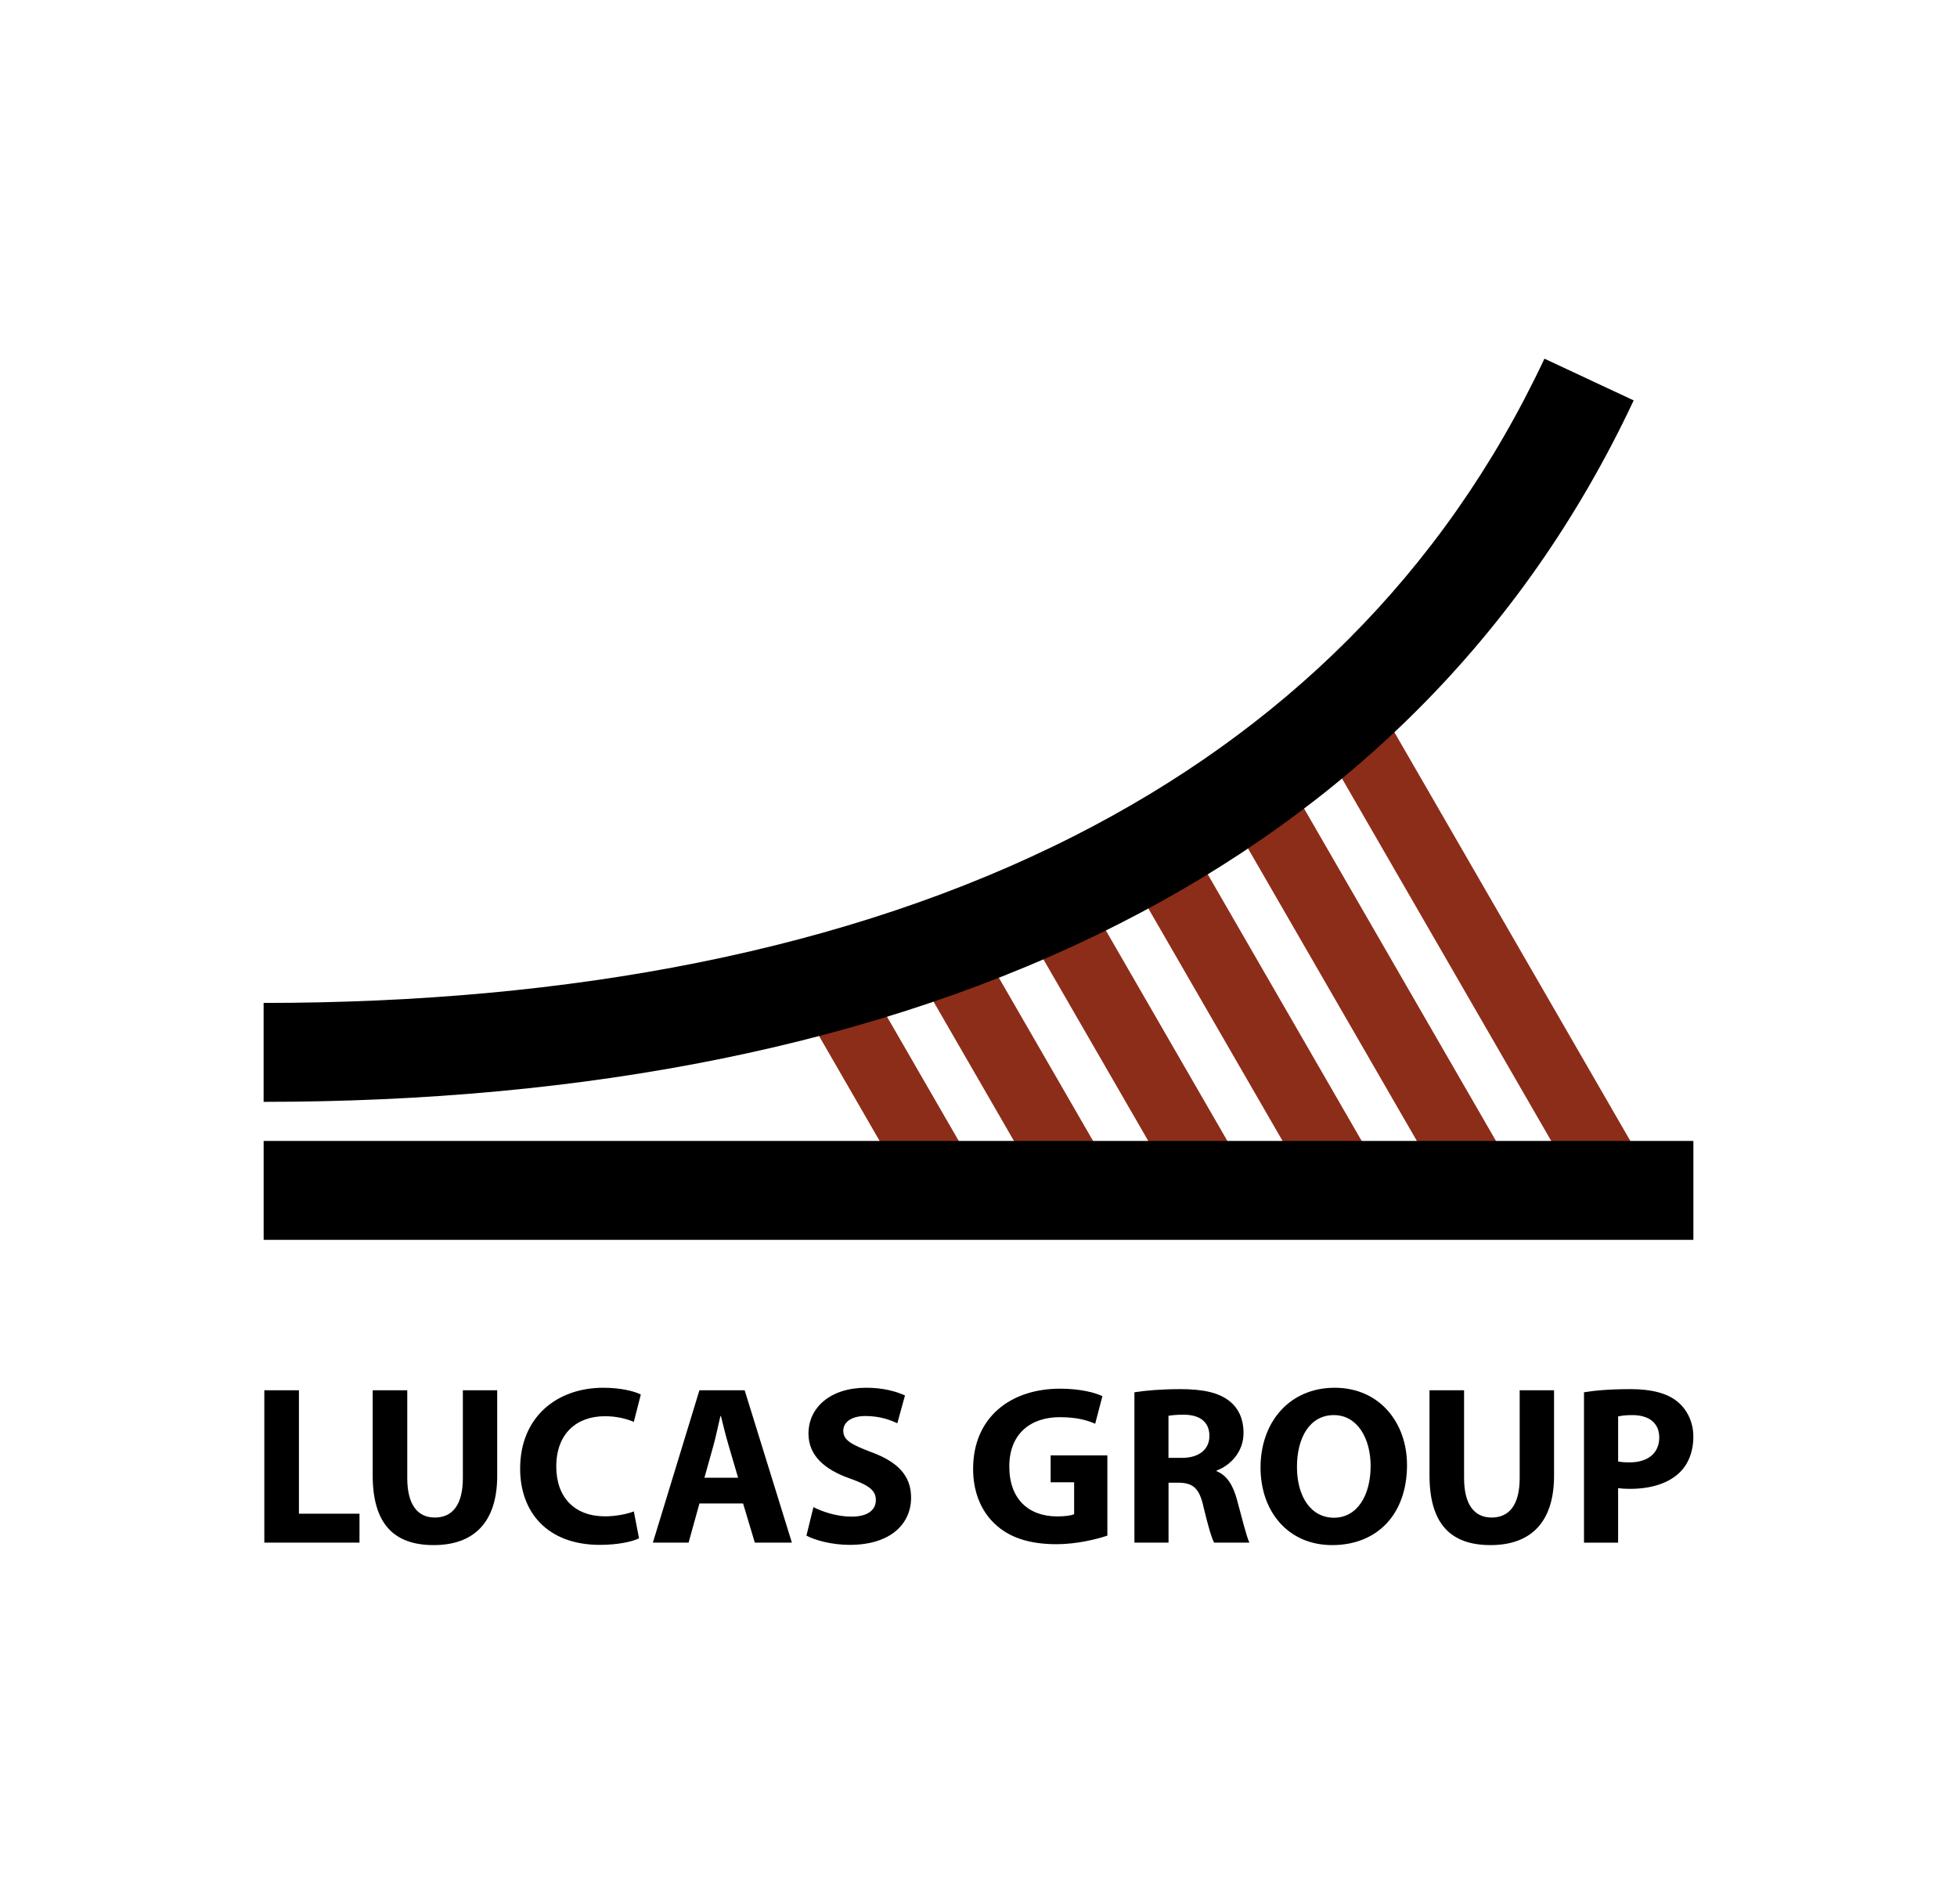
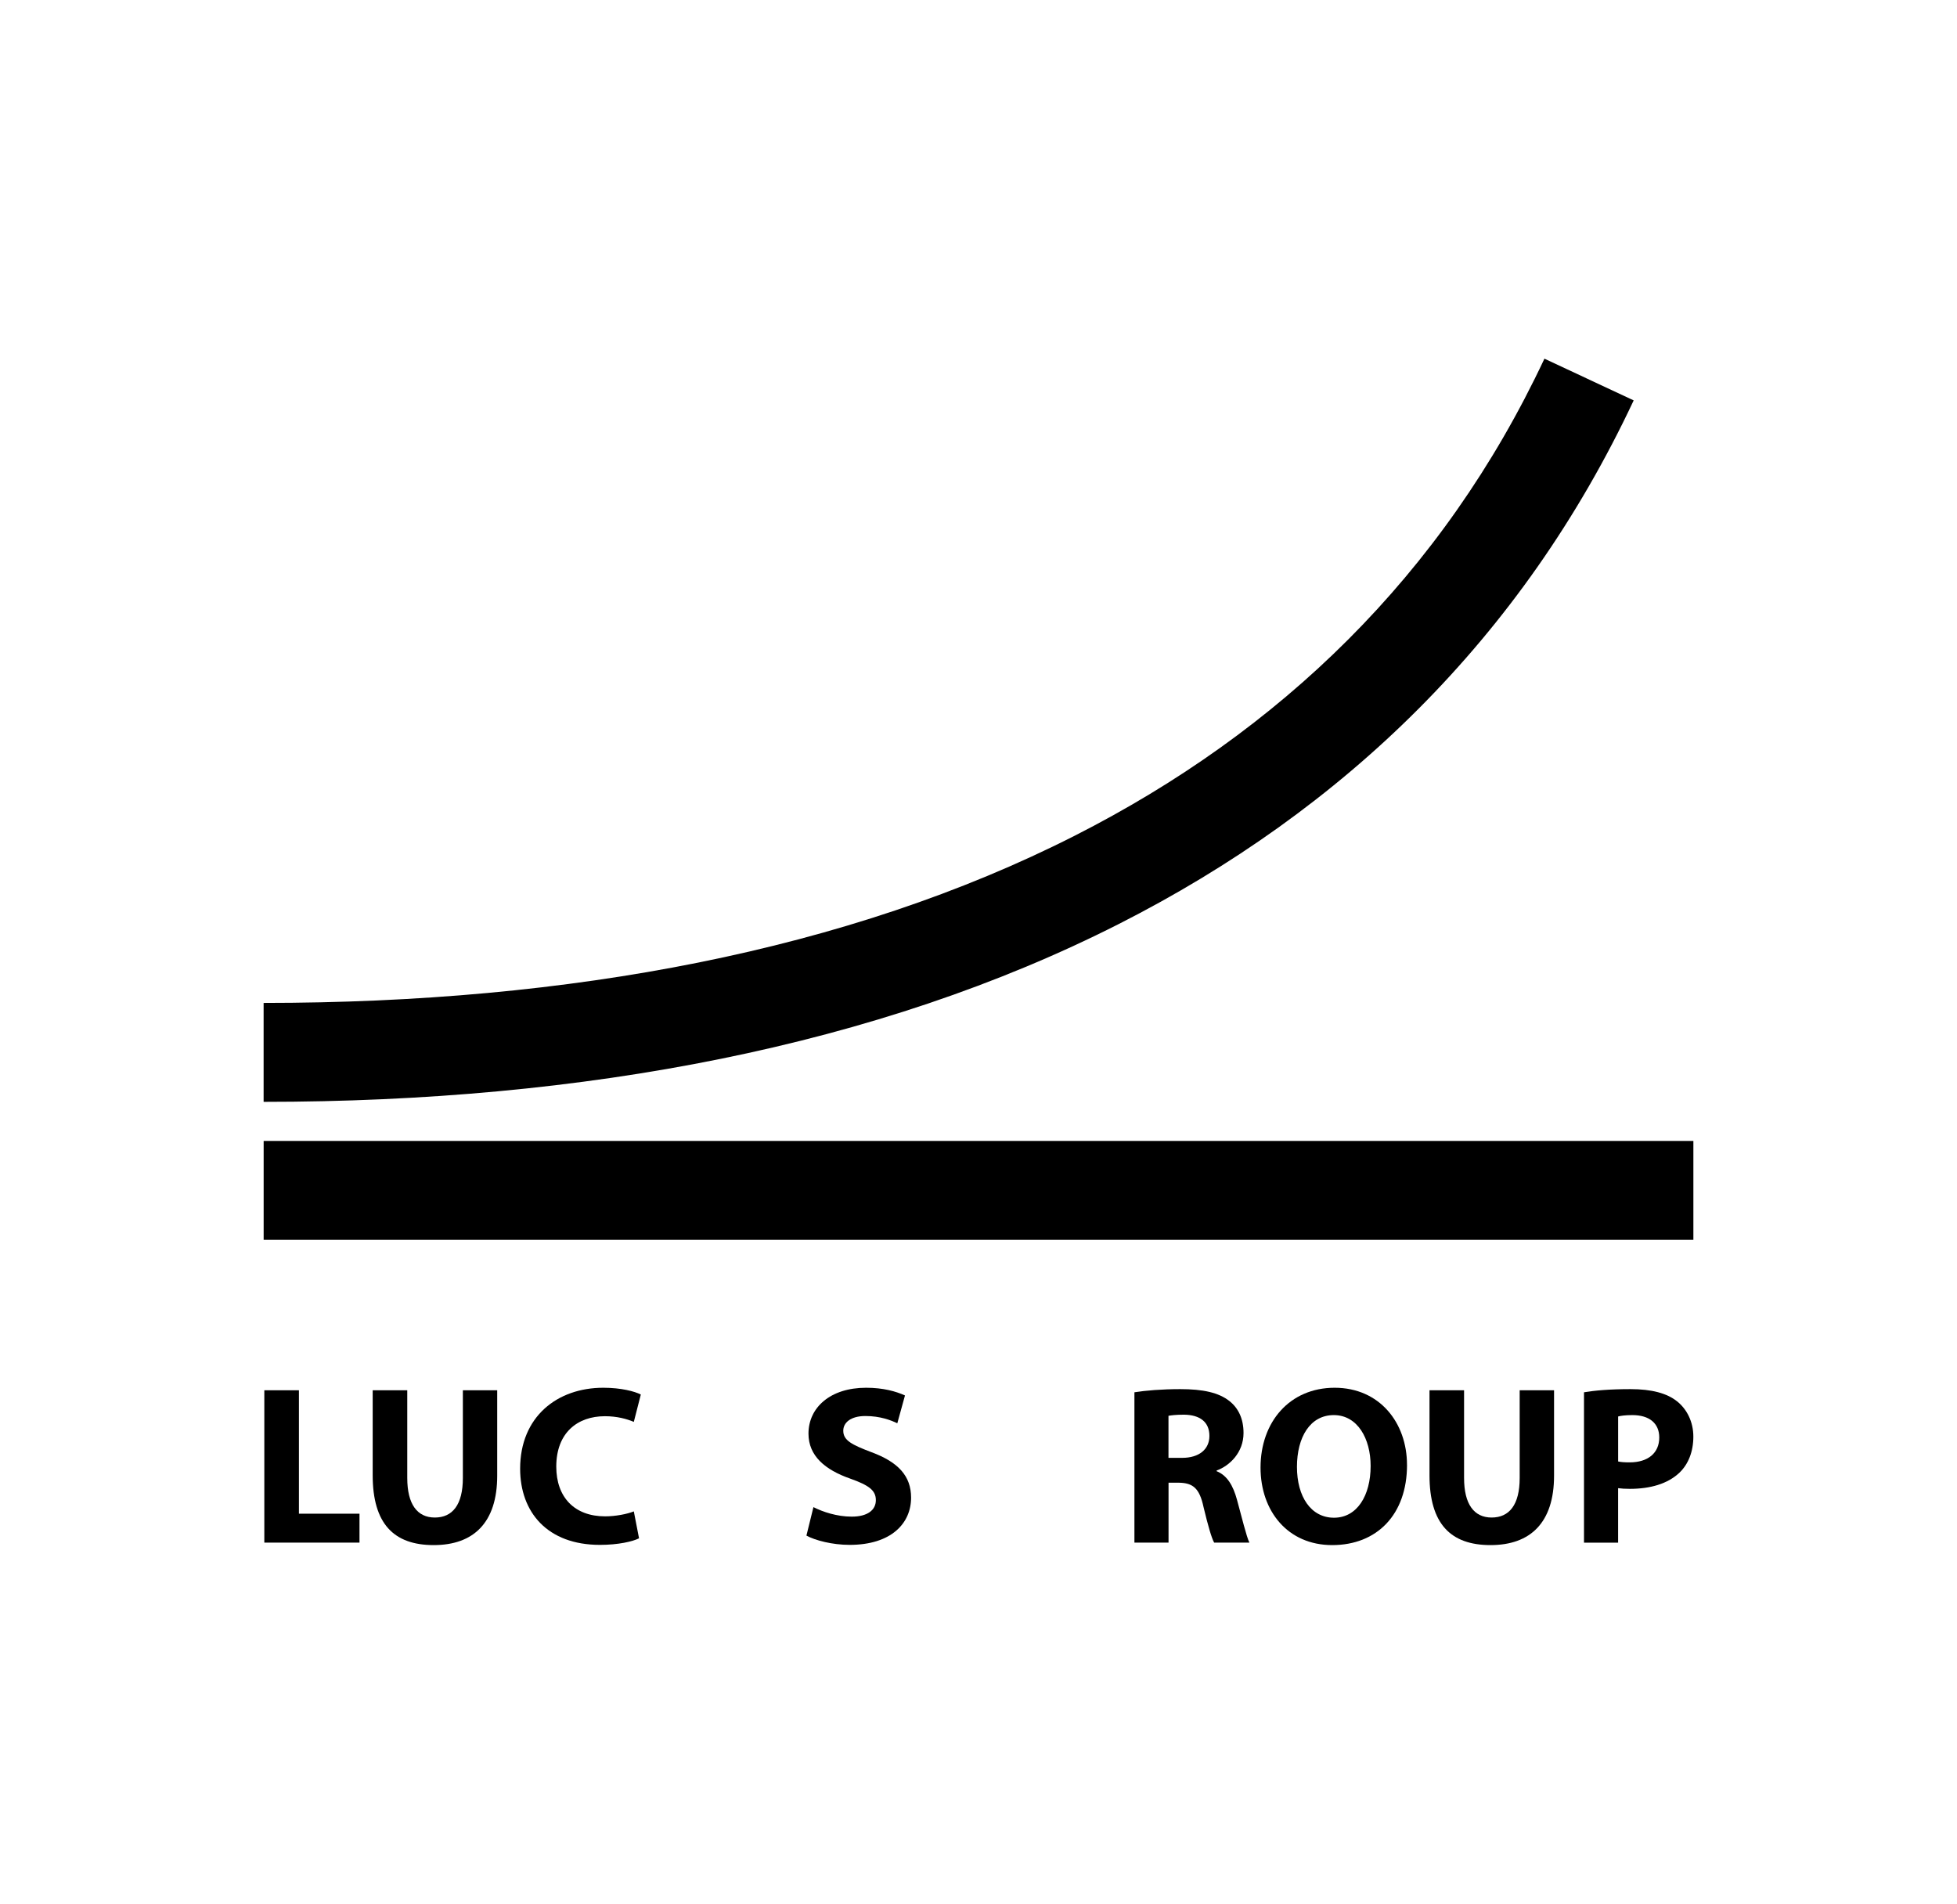
<svg xmlns="http://www.w3.org/2000/svg" id="Camada_1" version="1.1" viewBox="0 0 612 595.28">
  <defs>
    <style>
      .st0, .st1 {
        fill-rule: evenodd;
      }

      .st1 {
        fill: #8c2d19;
      }
    </style>
  </defs>
  <g>
-     <path class="st1" d="M285.85,375.41l-38.91-67.4,18.54-10.74,38.91,67.4-18.54,10.74h0ZM495.88,375.41h0l-91.5-158.47,18.54-10.74,91.5,158.47-18.54,10.74h0ZM453.86,375.41h0l18.54-10.74-71.74-124.25-18.54,10.74,71.74,124.25h0ZM411.86,375.41h0l18.54-10.74-58.23-100.85-18.54,10.74,58.23,100.85h0ZM369.86,375.41h0l-52.14-90.3,18.54-10.74,52.14,90.3-18.54,10.74h0ZM327.86,375.41l18.54-10.74-45.75-79.24-18.54,10.74,45.75,79.24h0Z" />
    <path class="st0" d="M82.45,387.69v-30.93h447.11v30.93H82.45ZM482.98,112.15h0l27.91,13.05c-34.96,74.47-90.78,128.08-160.95,163.69-75.49,38.32-167.4,55.64-267.5,55.64v-30.93c95.51,0,182.7-16.27,253.6-52.26,64.15-32.56,115.13-81.43,146.94-149.19h0Z" />
  </g>
  <g>
    <path d="M82.67,434.71h10.81v38.6h18.94v9.05h-29.76v-47.64Z" />
    <path d="M127.36,434.71v27.43c0,8.2,3.11,12.37,8.62,12.37s8.77-3.96,8.77-12.37v-27.43h10.74v26.72c0,14.7-7.42,21.7-19.86,21.7s-19.08-6.64-19.08-21.84v-26.58h10.81Z" />
    <path d="M199.84,481.01c-1.98.99-6.43,2.05-12.23,2.05-16.47,0-24.95-10.25-24.95-23.82,0-16.26,11.59-25.31,26.01-25.31,5.58,0,9.82,1.13,11.73,2.12l-2.19,8.55c-2.19-.92-5.23-1.77-9.05-1.77-8.55,0-15.2,5.16-15.2,15.76,0,9.54,5.65,15.55,15.27,15.55,3.25,0,6.86-.7,8.98-1.55l1.63,8.41Z" />
-     <path d="M218.73,470.12l-3.39,12.23h-11.17l14.56-47.64h14.14l14.77,47.64h-11.59l-3.67-12.23h-13.64ZM230.82,462.06l-2.97-10.11c-.85-2.83-1.7-6.36-2.4-9.19h-.14c-.71,2.83-1.41,6.43-2.19,9.19l-2.83,10.11h10.53Z" />
    <path d="M254.39,471.26c2.9,1.48,7.35,2.97,11.95,2.97,4.95,0,7.56-2.05,7.56-5.16s-2.26-4.66-7.99-6.72c-7.92-2.76-13.08-7.14-13.08-14.07,0-8.13,6.79-14.35,18.02-14.35,5.37,0,9.33,1.13,12.16,2.41l-2.4,8.7c-1.91-.92-5.3-2.27-9.97-2.27s-6.93,2.12-6.93,4.6c0,3.04,2.69,4.38,8.84,6.72,8.41,3.11,12.37,7.49,12.37,14.2,0,7.99-6.15,14.77-19.23,14.77-5.44,0-10.81-1.42-13.5-2.9l2.19-8.9Z" />
-     <path d="M346.31,480.16c-3.32,1.13-9.61,2.69-15.91,2.69-8.69,0-14.98-2.19-19.37-6.43-4.38-4.1-6.79-10.32-6.71-17.32.07-15.83,11.59-24.88,27.21-24.88,6.15,0,10.89,1.2,13.22,2.34l-2.26,8.62c-2.61-1.13-5.86-2.05-11.1-2.05-8.98,0-15.76,5.09-15.76,15.41s6.15,15.62,14.98,15.62c2.47,0,4.45-.28,5.3-.7v-9.97h-7.35v-8.41h17.74v25.09Z" />
    <path d="M354.74,435.35c3.46-.56,8.62-.99,14.35-.99,7.07,0,12.02,1.06,15.41,3.75,2.83,2.26,4.38,5.58,4.38,9.97,0,6.08-4.31,10.24-8.41,11.73v.21c3.32,1.34,5.16,4.52,6.36,8.91,1.48,5.37,2.97,11.59,3.89,13.43h-11.02c-.78-1.34-1.91-5.23-3.32-11.1-1.27-5.94-3.32-7.56-7.7-7.64h-3.25v18.73h-10.67v-47.01ZM365.42,455.85h4.24c5.37,0,8.55-2.69,8.55-6.86,0-4.38-2.97-6.57-7.92-6.64-2.62,0-4.1.21-4.88.35v13.15Z" />
    <path d="M440.01,458.04c0,15.62-9.47,25.09-23.4,25.09s-22.41-10.67-22.41-24.24c0-14.28,9.12-24.96,23.18-24.96s22.62,10.96,22.62,24.1ZM405.59,458.67c0,9.33,4.38,15.9,11.59,15.9s11.45-6.92,11.45-16.18c0-8.55-4.1-15.91-11.52-15.91s-11.52,6.93-11.52,16.19Z" />
    <path d="M457.85,434.71v27.43c0,8.2,3.11,12.37,8.62,12.37s8.77-3.96,8.77-12.37v-27.43h10.75v26.72c0,14.7-7.42,21.7-19.87,21.7s-19.08-6.64-19.08-21.84v-26.58h10.81Z" />
    <path d="M495.34,435.35c3.32-.56,7.99-.99,14.56-.99s11.38,1.27,14.56,3.82c3.04,2.41,5.09,6.37,5.09,11.03s-1.55,8.62-4.38,11.31c-3.67,3.46-9.12,5.02-15.48,5.02-1.41,0-2.68-.07-3.67-.21v17.04h-10.67v-47.01ZM506.02,456.98c.92.21,2.05.28,3.61.28,5.72,0,9.26-2.9,9.26-7.78,0-4.38-3.04-7-8.41-7-2.19,0-3.68.21-4.45.43v14.07Z" />
  </g>
</svg>